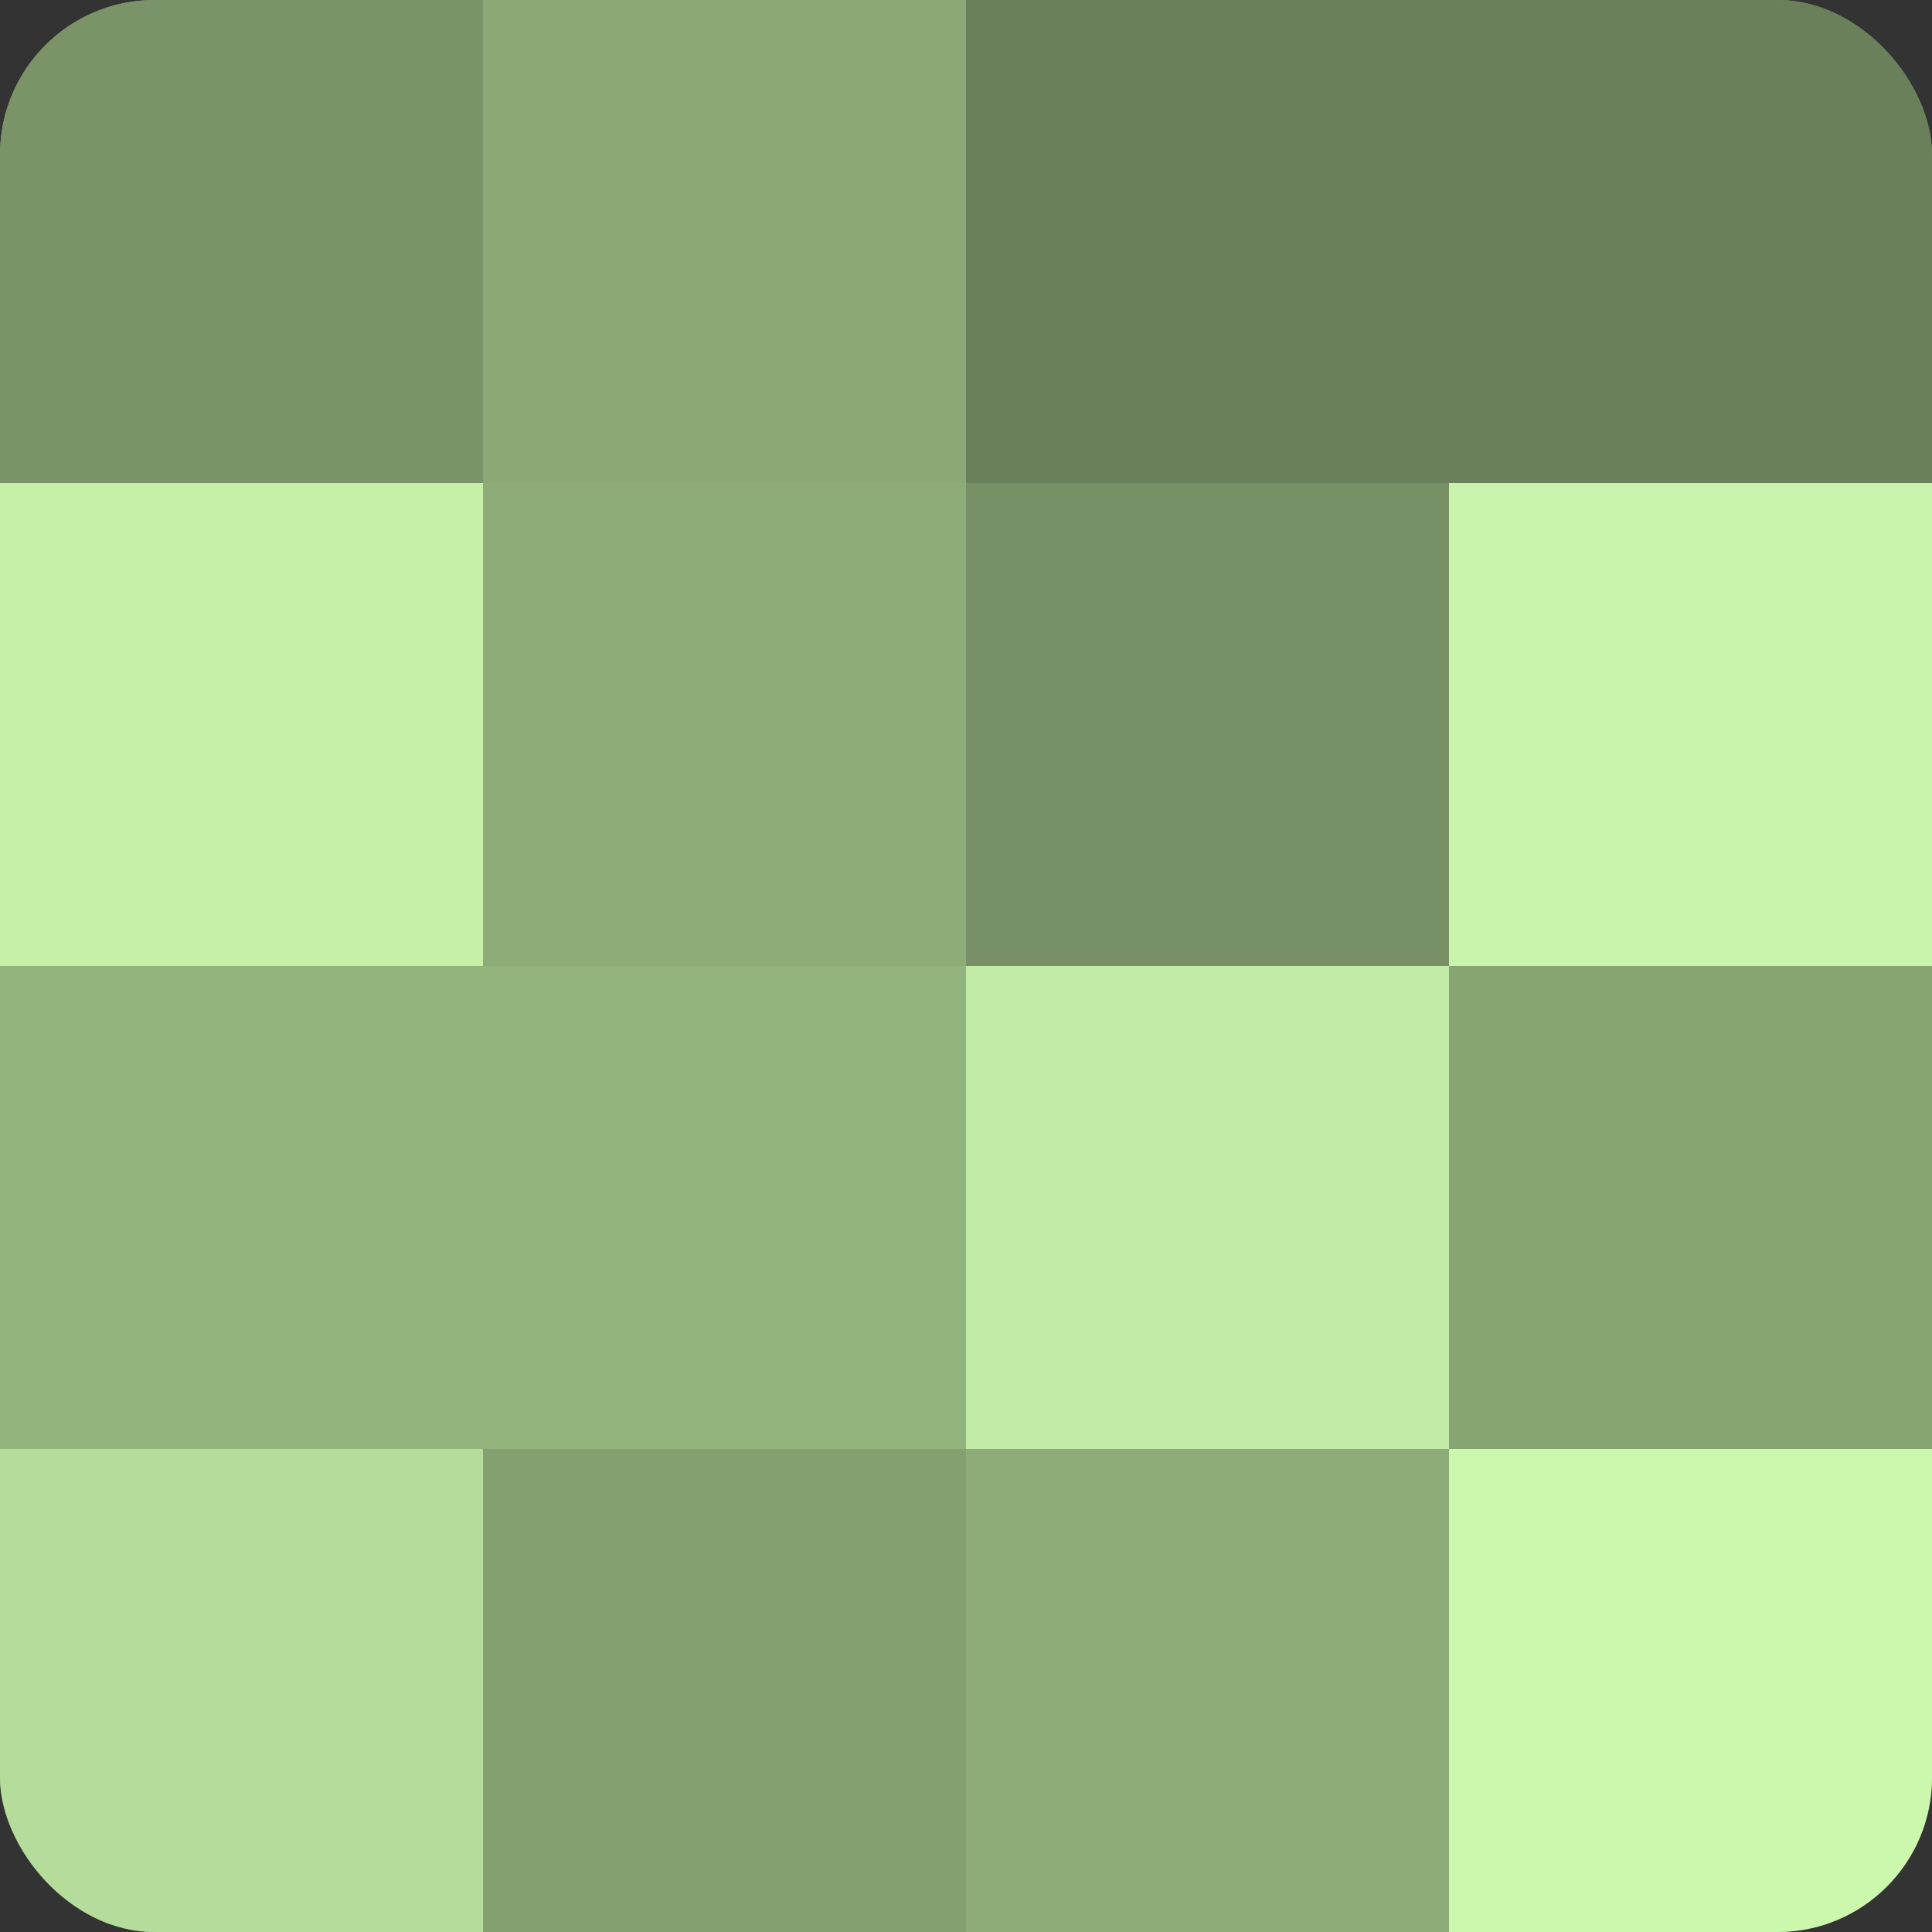
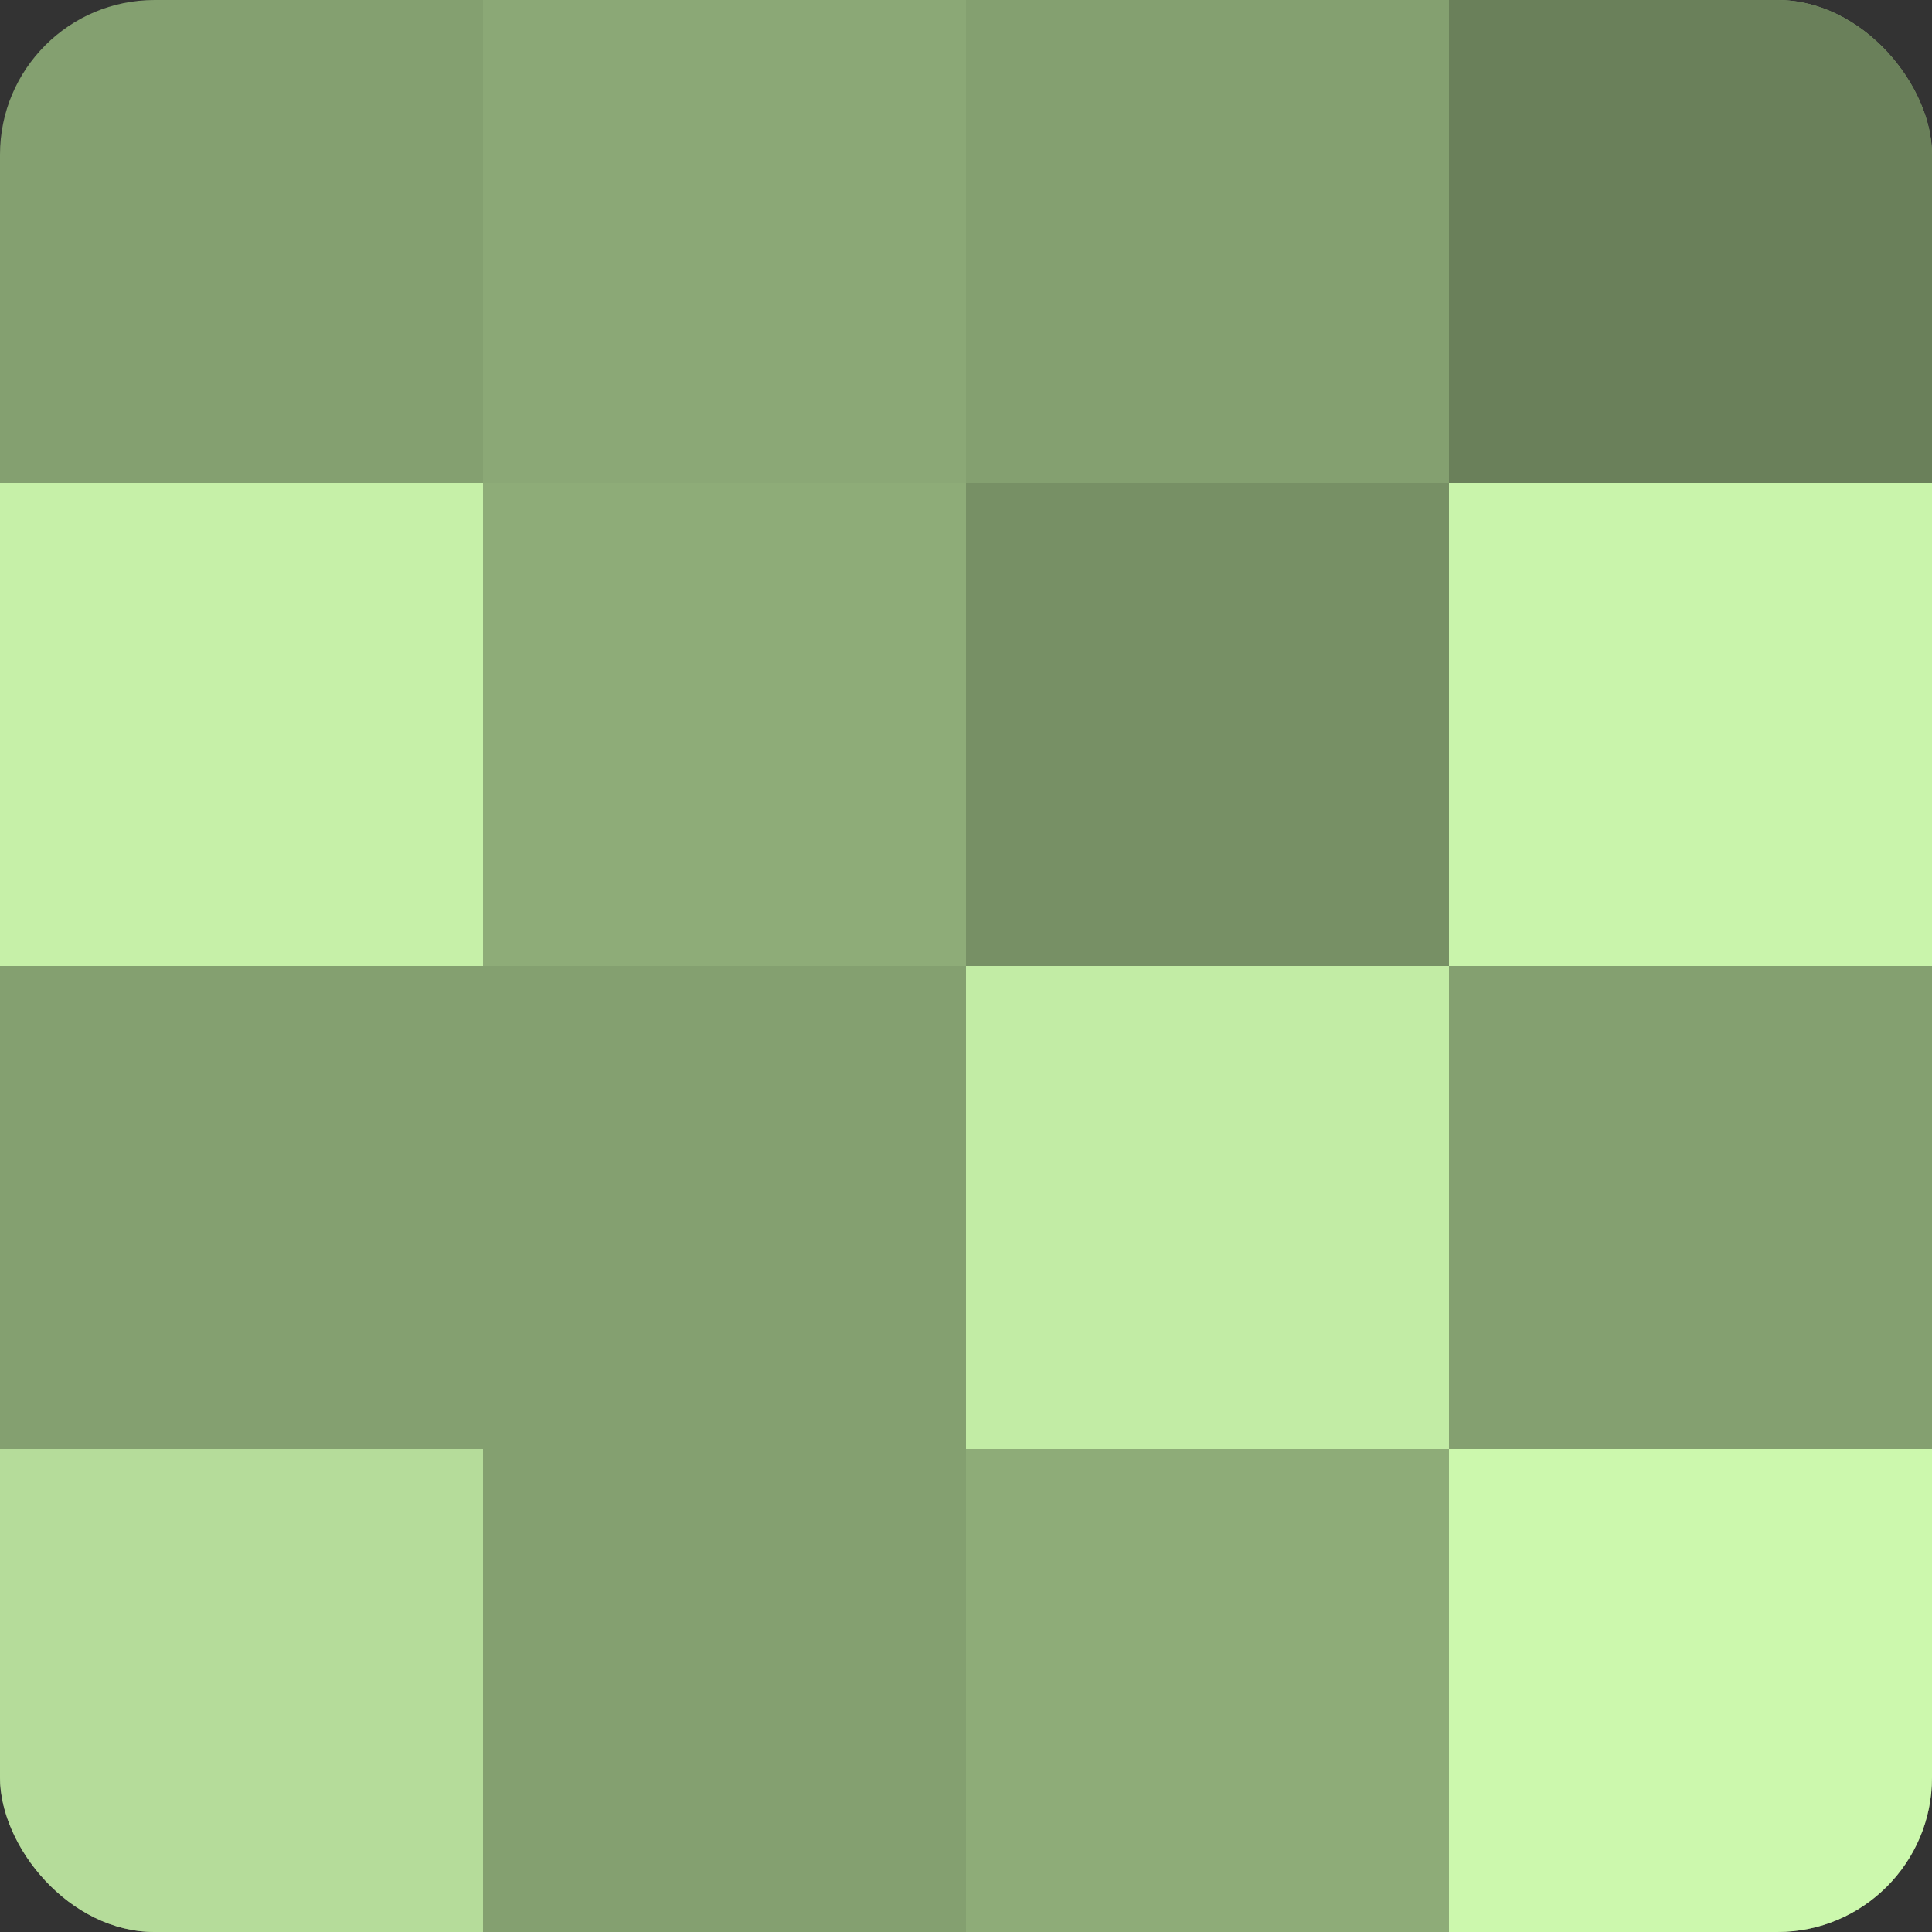
<svg xmlns="http://www.w3.org/2000/svg" width="60" height="60" viewBox="0 0 100 100" preserveAspectRatio="xMidYMid meet">
  <rect x="0" y="0" width="100" height="100" fill="#333333" stroke="none" />
  <defs>
    <clipPath id="c" width="100" height="100">
      <rect width="100" height="100" rx="8" ry="8" />
    </clipPath>
  </defs>
  <g clip-path="url(#c)">
    <rect width="100" height="100" fill="#84a070" />
-     <rect width="25" height="25" fill="#7a9468" />
    <rect y="25" width="25" height="25" fill="#c6f0a8" />
-     <rect y="50" width="25" height="25" fill="#94b47e" />
    <rect y="75" width="25" height="25" fill="#b5dc9a" />
    <rect x="25" width="25" height="25" fill="#8ba876" />
    <rect x="25" y="25" width="25" height="25" fill="#8eac78" />
-     <rect x="25" y="50" width="25" height="25" fill="#94b47e" />
    <rect x="25" y="75" width="25" height="25" fill="#84a070" />
-     <rect x="50" width="25" height="25" fill="#6a805a" />
    <rect x="50" y="25" width="25" height="25" fill="#779065" />
    <rect x="50" y="50" width="25" height="25" fill="#c2eca5" />
    <rect x="50" y="75" width="25" height="25" fill="#8eac78" />
    <rect x="75" width="25" height="25" fill="#6a805a" />
    <rect x="75" y="25" width="25" height="25" fill="#c9f4ab" />
-     <rect x="75" y="50" width="25" height="25" fill="#87a473" />
    <rect x="75" y="75" width="25" height="25" fill="#ccf8ad" />
  </g>
</svg>